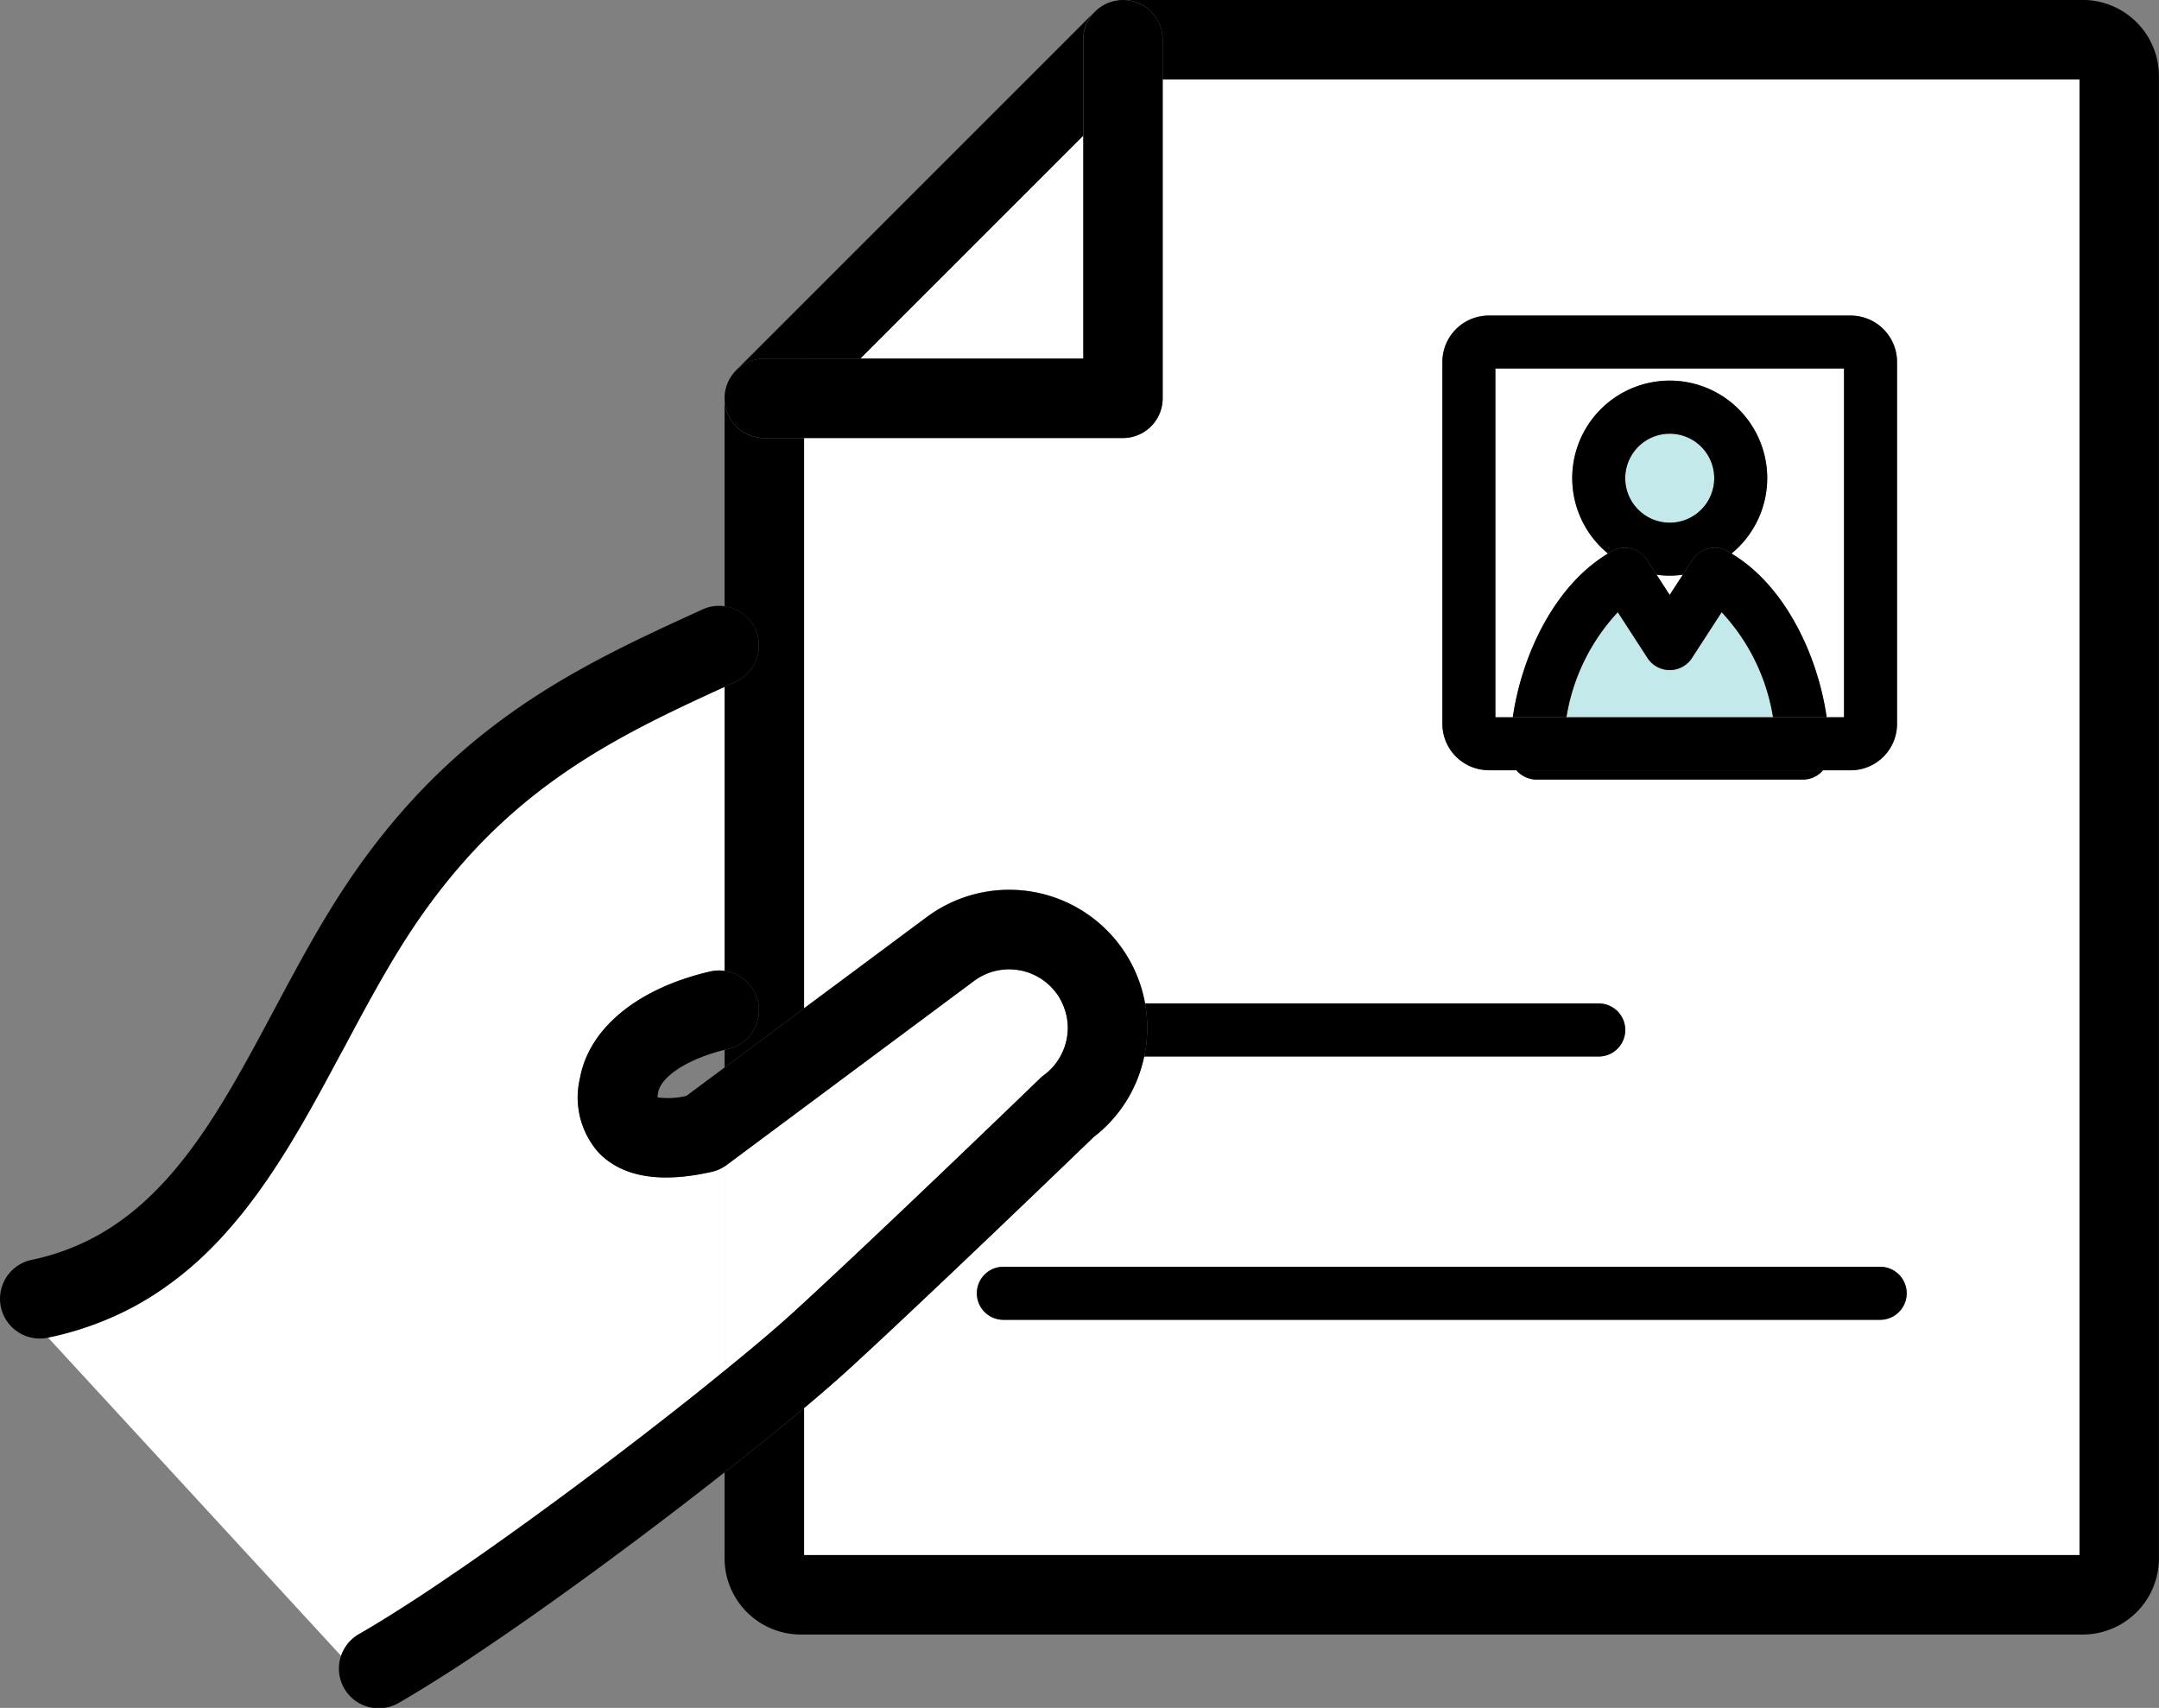
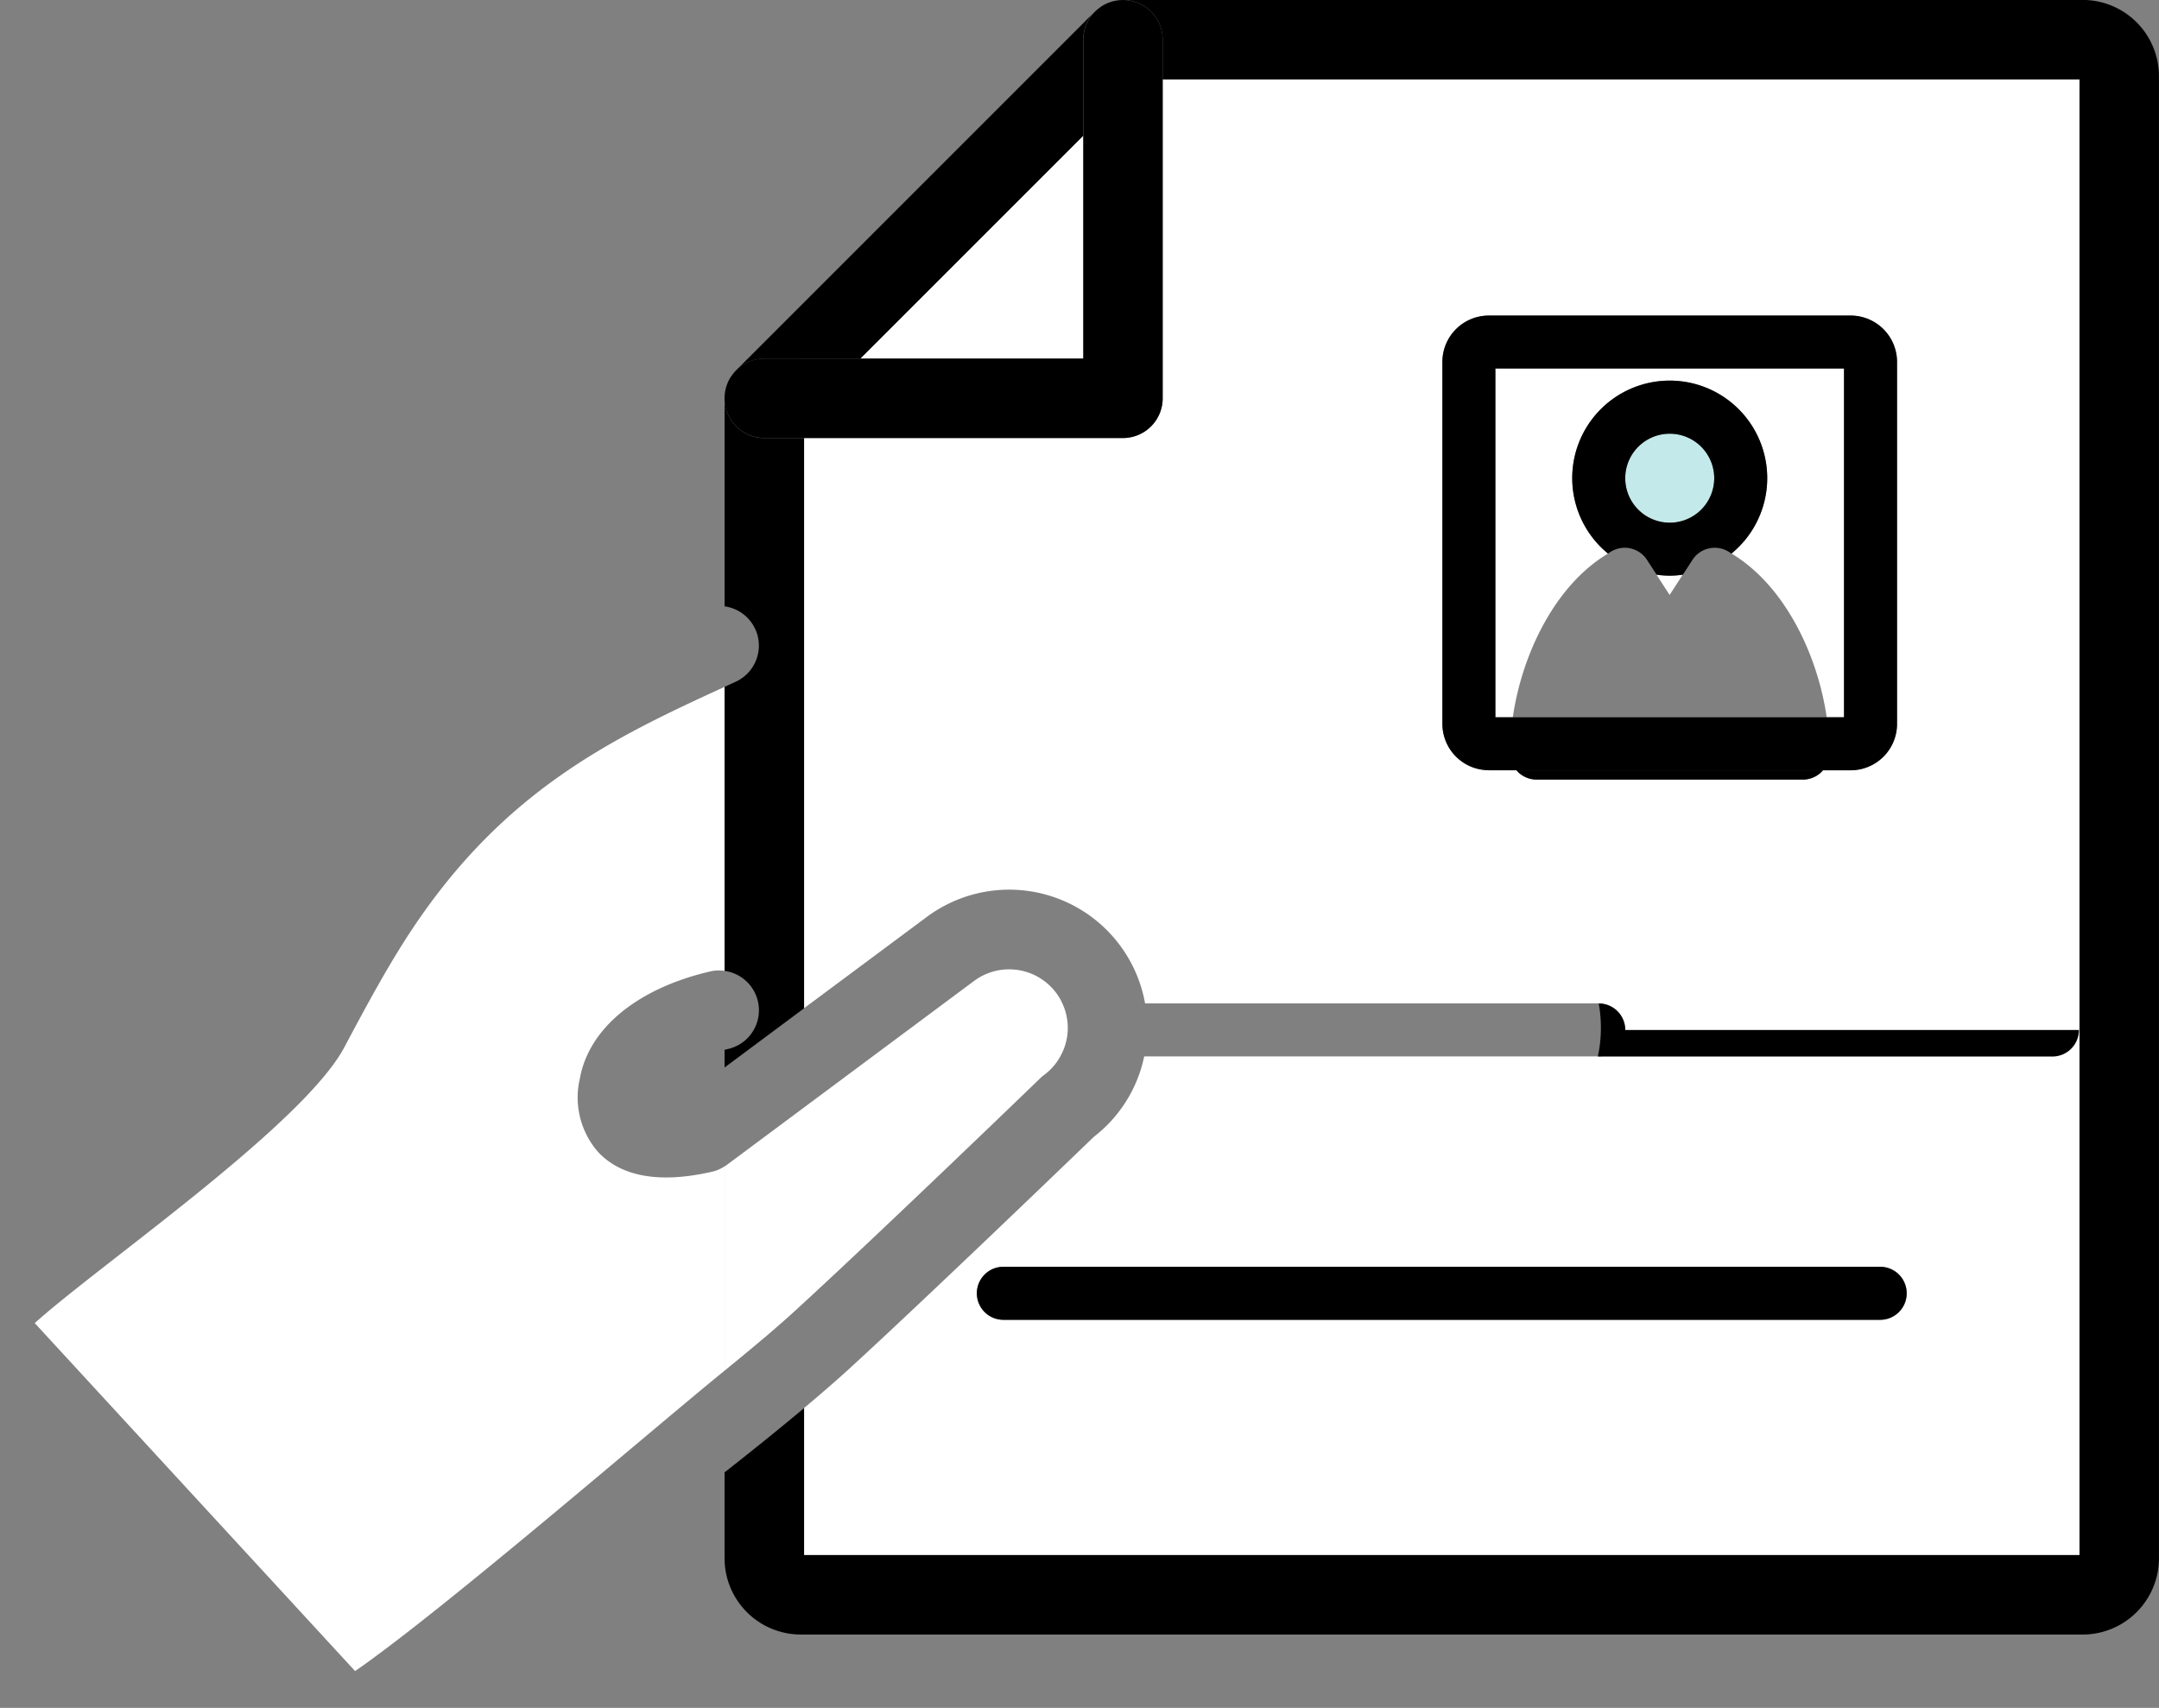
<svg xmlns="http://www.w3.org/2000/svg" data-name="グループ 212" width="93.645" height="74.086">
  <rect width="100%" height="100%" fill="#808080" stroke="none" />
  <defs>
    <clipPath id="a">
      <path data-name="長方形 89" fill="none" d="M0 0h93.645v74.086H0z" />
    </clipPath>
  </defs>
  <path data-name="パス 343" d="M37.316 15.555h9.666V5.889Z" fill="#fff" />
  <g data-name="グループ 211">
    <g data-name="グループ 210" clip-path="url(#a)">
      <path data-name="パス 364" d="M31.428 59.456v-8.861a1.622 1.622 0 0 1-.552.236c-2.169.493-3.786.245-4.814-.736a1.767 1.767 0 0 1-.143-.149 3.6 3.6 0 0 1-.765-3.174c.394-2.172 2.505-3.9 5.649-4.631a1.679 1.679 0 0 1 .625-.026V29.796c-4.908 2.245-9.541 4.493-13.535 10.487-1.066 1.6-2.032 3.407-2.963 5.156-1.8 3.372-10.672 9.471-13.423 11.956L15.402 72.49c3.766-2.6 12.838-10.441 16.027-13.033" fill="#fff" />
      <path data-name="パス 344" d="M48.706 19.004h-13.83v24.731l5.32-3.956a5.988 5.988 0 0 1 9.471 3.746h19.677a1.15 1.15 0 1 1 0 2.3H49.629a5.928 5.928 0 0 1-2.187 3.492c-.756.727-7.1 6.844-10.587 10.041-.531.485-1.2 1.069-1.979 1.72v6.376h55.321V3.449H50.43v13.83a1.724 1.724 0 0 1-1.724 1.725m34 37.1a1.149 1.149 0 0 1-1.149 1.149H43.522a1.15 1.15 0 0 1 0-2.3h38.034a1.149 1.149 0 0 1 1.149 1.15m-20.141-40.4a2.013 2.013 0 0 1 2.011-2.011h15.7a2.013 2.013 0 0 1 2.011 2.011v15.7a2.013 2.013 0 0 1-2.011 2.011h-1.207c-.012.014-.021.031-.034.044a1.148 1.148 0 0 1-.834.359H66.65a1.15 1.15 0 0 1-.833-.358c-.013-.014-.023-.031-.035-.046h-1.207a2.013 2.013 0 0 1-2.011-2.011Z" fill="#fff" />
      <path data-name="パス 345" d="m71.848 24.929.57.879.57-.879a3.808 3.808 0 0 1-1.14 0" fill="#fff" />
      <path data-name="パス 346" d="M69.745 24.012a4.229 4.229 0 1 1 5.358 0c2.323 1.394 3.741 4.418 4.128 7.1h.756V15.99H64.861v15.125h.756c.387-2.686 1.8-5.71 4.128-7.1" fill="#fff" />
      <path data-name="パス 347" d="M32.759 27.288a1.725 1.725 0 0 1-.85 2.286 34.45 34.45 0 0 0-.482.222v12.321a1.723 1.723 0 0 1 .152 3.387c-.05.012-.1.023-.152.038v.765l1.723-1.282 1.726-1.285V19.003h-1.725a1.724 1.724 0 0 1-1.723-1.7v9a1.719 1.719 0 0 1 1.331.99" />
-       <path data-name="パス 348" d="m31.755 16.27.02-.027-.02.027" />
      <path data-name="パス 349" d="m37.316 15.555 9.665-9.665V1.724a1.721 1.721 0 0 1 .5-1.215L31.935 16.057a1.719 1.719 0 0 1 1.215-.5Z" />
      <path data-name="パス 350" d="M90.337-.003H48.731a1.724 1.724 0 0 1 1.7 1.723v1.729h39.766v64.01H34.876v-6.377c-.528.444-1.109.92-1.726 1.419-.546.441-1.124.9-1.723 1.369v3.727a3.311 3.311 0 0 0 3.308 3.308h55.6a3.31 3.31 0 0 0 3.308-3.308V3.309a3.31 3.31 0 0 0-3.306-3.312" />
      <path data-name="パス 351" d="m47.67.348.027-.02-.027.02" />
      <path data-name="パス 352" d="M31.623 16.479c0 .008-.008.018-.012.027l.015-.031" />
      <path data-name="パス 353" d="m47.906.197.028-.012-.026.012" />
-       <path data-name="パス 354" d="M14.929 45.439c.931-1.749 1.9-3.556 2.963-5.156 3.994-5.994 8.627-8.242 13.535-10.487.161-.076.321-.149.482-.222a1.724 1.724 0 0 0-.482-3.276 1.7 1.7 0 0 0-.952.137c-5.3 2.423-10.782 4.931-15.454 11.935-1.159 1.74-2.163 3.623-3.136 5.445-1.664 3.118-3.267 6.125-5.527 8.219a11.355 11.355 0 0 1-1.346 1.077 9.867 9.867 0 0 1-1.527.855 9.968 9.968 0 0 1-2.114.686 1.725 1.725 0 0 0 .347 3.413 1.818 1.818 0 0 0 .354-.035 13.736 13.736 0 0 0 3.646-1.3 13.063 13.063 0 0 0 1.48-.914 14.593 14.593 0 0 0 1.346-1.077c2.75-2.485 4.584-5.927 6.382-9.3" />
      <path data-name="パス 355" d="M72.424 22.677a1.93 1.93 0 1 0-1.93-1.93 1.932 1.932 0 0 0 1.93 1.93" fill="#c3e9ea" />
      <path data-name="パス 356" d="m71.436 24.286.417.643a3.784 3.784 0 0 0 1.14 0l.417-.643a1.15 1.15 0 0 1 1.522-.38c.058.032.113.072.17.106a4.229 4.229 0 1 0-5.358 0c.057-.034.112-.074.17-.106a1.15 1.15 0 0 1 1.522.38m.987-5.473a1.93 1.93 0 1 1-1.93 1.93 1.932 1.932 0 0 1 1.93-1.93" />
-       <path data-name="パス 357" d="M73.388 28.546a1.15 1.15 0 0 1-1.929 0l-1.289-1.987a8.7 8.7 0 0 0-2.228 4.556h8.962a8.7 8.7 0 0 0-2.228-4.556Z" fill="#c3e9ea" />
-       <path data-name="パス 358" d="M75.102 24.012c-.057-.034-.112-.074-.17-.106a1.15 1.15 0 0 0-1.522.38l-.417.643-.57.879-.57-.879-.417-.643a1.15 1.15 0 0 0-1.521-.38c-.058.032-.113.072-.17.106-2.323 1.394-3.741 4.418-4.128 7.1h2.326a8.7 8.7 0 0 1 2.228-4.556l1.288 1.987a1.15 1.15 0 0 0 1.929 0l1.288-1.987a8.7 8.7 0 0 1 2.228 4.556h2.326c-.387-2.686-1.8-5.71-4.128-7.1" />
      <path data-name="パス 359" d="M65.815 33.46a1.15 1.15 0 0 0 .833.358h11.55a1.149 1.149 0 0 0 .834-.359c.013-.014.022-.03.034-.044H65.777c.013.015.022.032.035.046" />
      <path data-name="パス 360" d="M64.573 33.415h15.7a2.013 2.013 0 0 0 2.009-2.016v-15.7a2.013 2.013 0 0 0-2.011-2.011h-15.7a2.013 2.013 0 0 0-2.009 2.011v15.7a2.013 2.013 0 0 0 2.011 2.011m.288-17.425h15.121v15.131H64.861Z" />
      <path data-name="パス 361" d="M43.52 54.952a1.15 1.15 0 1 0 0 2.3h38.029a1.15 1.15 0 0 0 0-2.3Z" />
      <path data-name="パス 362" d="M33.151 19.001h15.555a1.725 1.725 0 0 0 1.725-1.724V1.724A1.724 1.724 0 0 0 48.732.001h-.025a1.716 1.716 0 0 0-.773.185l-.032.015a1.71 1.71 0 0 0-.2.128l-.027.02a1.685 1.685 0 0 0-.187.161 1.718 1.718 0 0 0-.5 1.215v13.83H33.151a1.719 1.719 0 0 0-1.215.5 1.743 1.743 0 0 0-.16.187l-.021.027a1.724 1.724 0 0 0-.128.2l-.015.031a1.715 1.715 0 0 0-.185.773v.024a1.724 1.724 0 0 0 1.723 1.7" />
-       <path data-name="パス 363" d="M70.494 44.681a1.15 1.15 0 0 0-1.15-1.15H49.667a5.938 5.938 0 0 1 .029 1.929 5.638 5.638 0 0 1-.067.371h19.716a1.15 1.15 0 0 0 1.15-1.15" />
+       <path data-name="パス 363" d="M70.494 44.681a1.15 1.15 0 0 0-1.15-1.15a5.938 5.938 0 0 1 .029 1.929 5.638 5.638 0 0 1-.067.371h19.716a1.15 1.15 0 0 0 1.15-1.15" />
      <path data-name="パス 365" d="M33.151 58.032c.528-.45.993-.855 1.372-1.206l.353-.324c3.734-3.442 10.178-9.664 10.242-9.728a1.571 1.571 0 0 1 .169-.143 2.505 2.505 0 0 0 .7-.8 2.558 2.558 0 0 0 .3-.873 2.516 2.516 0 0 0-.207-1.428 2.269 2.269 0 0 0-.269-.458 2.547 2.547 0 0 0-3.556-.523l-7.378 5.489-1.726 1.285-1.629 1.212a.646.646 0 0 1-.093.061v8.861c.628-.511 1.206-.99 1.723-1.428" fill="#fff" />
-       <path data-name="パス 366" d="M34.876 61.083a63.068 63.068 0 0 0 1.979-1.72c3.489-3.2 9.83-9.314 10.587-10.041a5.927 5.927 0 0 0 2.187-3.492 5.02 5.02 0 0 0 .067-.37 5.938 5.938 0 0 0-.029-1.929 5.99 5.99 0 0 0-9.471-3.746l-5.32 3.956-1.726 1.285-1.723 1.282-1.657 1.231a3.4 3.4 0 0 1-1.25.064 1.533 1.533 0 0 1 .026-.213c.128-.7 1.3-1.457 2.882-1.848.05-.015.1-.026.152-.038a1.723 1.723 0 0 0-.152-3.387 1.677 1.677 0 0 0-.625.026c-3.144.727-5.255 2.458-5.649 4.631a3.605 3.605 0 0 0 .765 3.174 1.728 1.728 0 0 0 .143.149c1.028.981 2.645 1.229 4.814.736a1.621 1.621 0 0 0 .552-.237.642.642 0 0 0 .093-.061l1.629-1.212 1.726-1.285 7.378-5.489a2.547 2.547 0 0 1 3.556.523 2.27 2.27 0 0 1 .269.458 2.516 2.516 0 0 1 .207 1.428 2.558 2.558 0 0 1-.3.873 2.5 2.5 0 0 1-.7.8 1.571 1.571 0 0 0-.169.143c-.064.064-6.508 6.286-10.242 9.728-.123.111-.239.219-.353.324-.38.35-.844.756-1.372 1.206s-1.095.917-1.723 1.428c-3.188 2.593-7.617 5.953-11.384 8.549l-.5.339a72.15 72.15 0 0 1-2.899 1.894c-.371.228-.721.438-1.051.628a1.725 1.725 0 1 0 1.72 2.99c.47-.272.978-.578 1.515-.917.464-.289.952-.6 1.457-.937.464-.309.946-.634 1.436-.969 3.127-2.137 6.692-4.794 9.7-7.162.6-.47 1.177-.928 1.723-1.369.616-.5 1.2-.975 1.726-1.419" />
    </g>
  </g>
</svg>